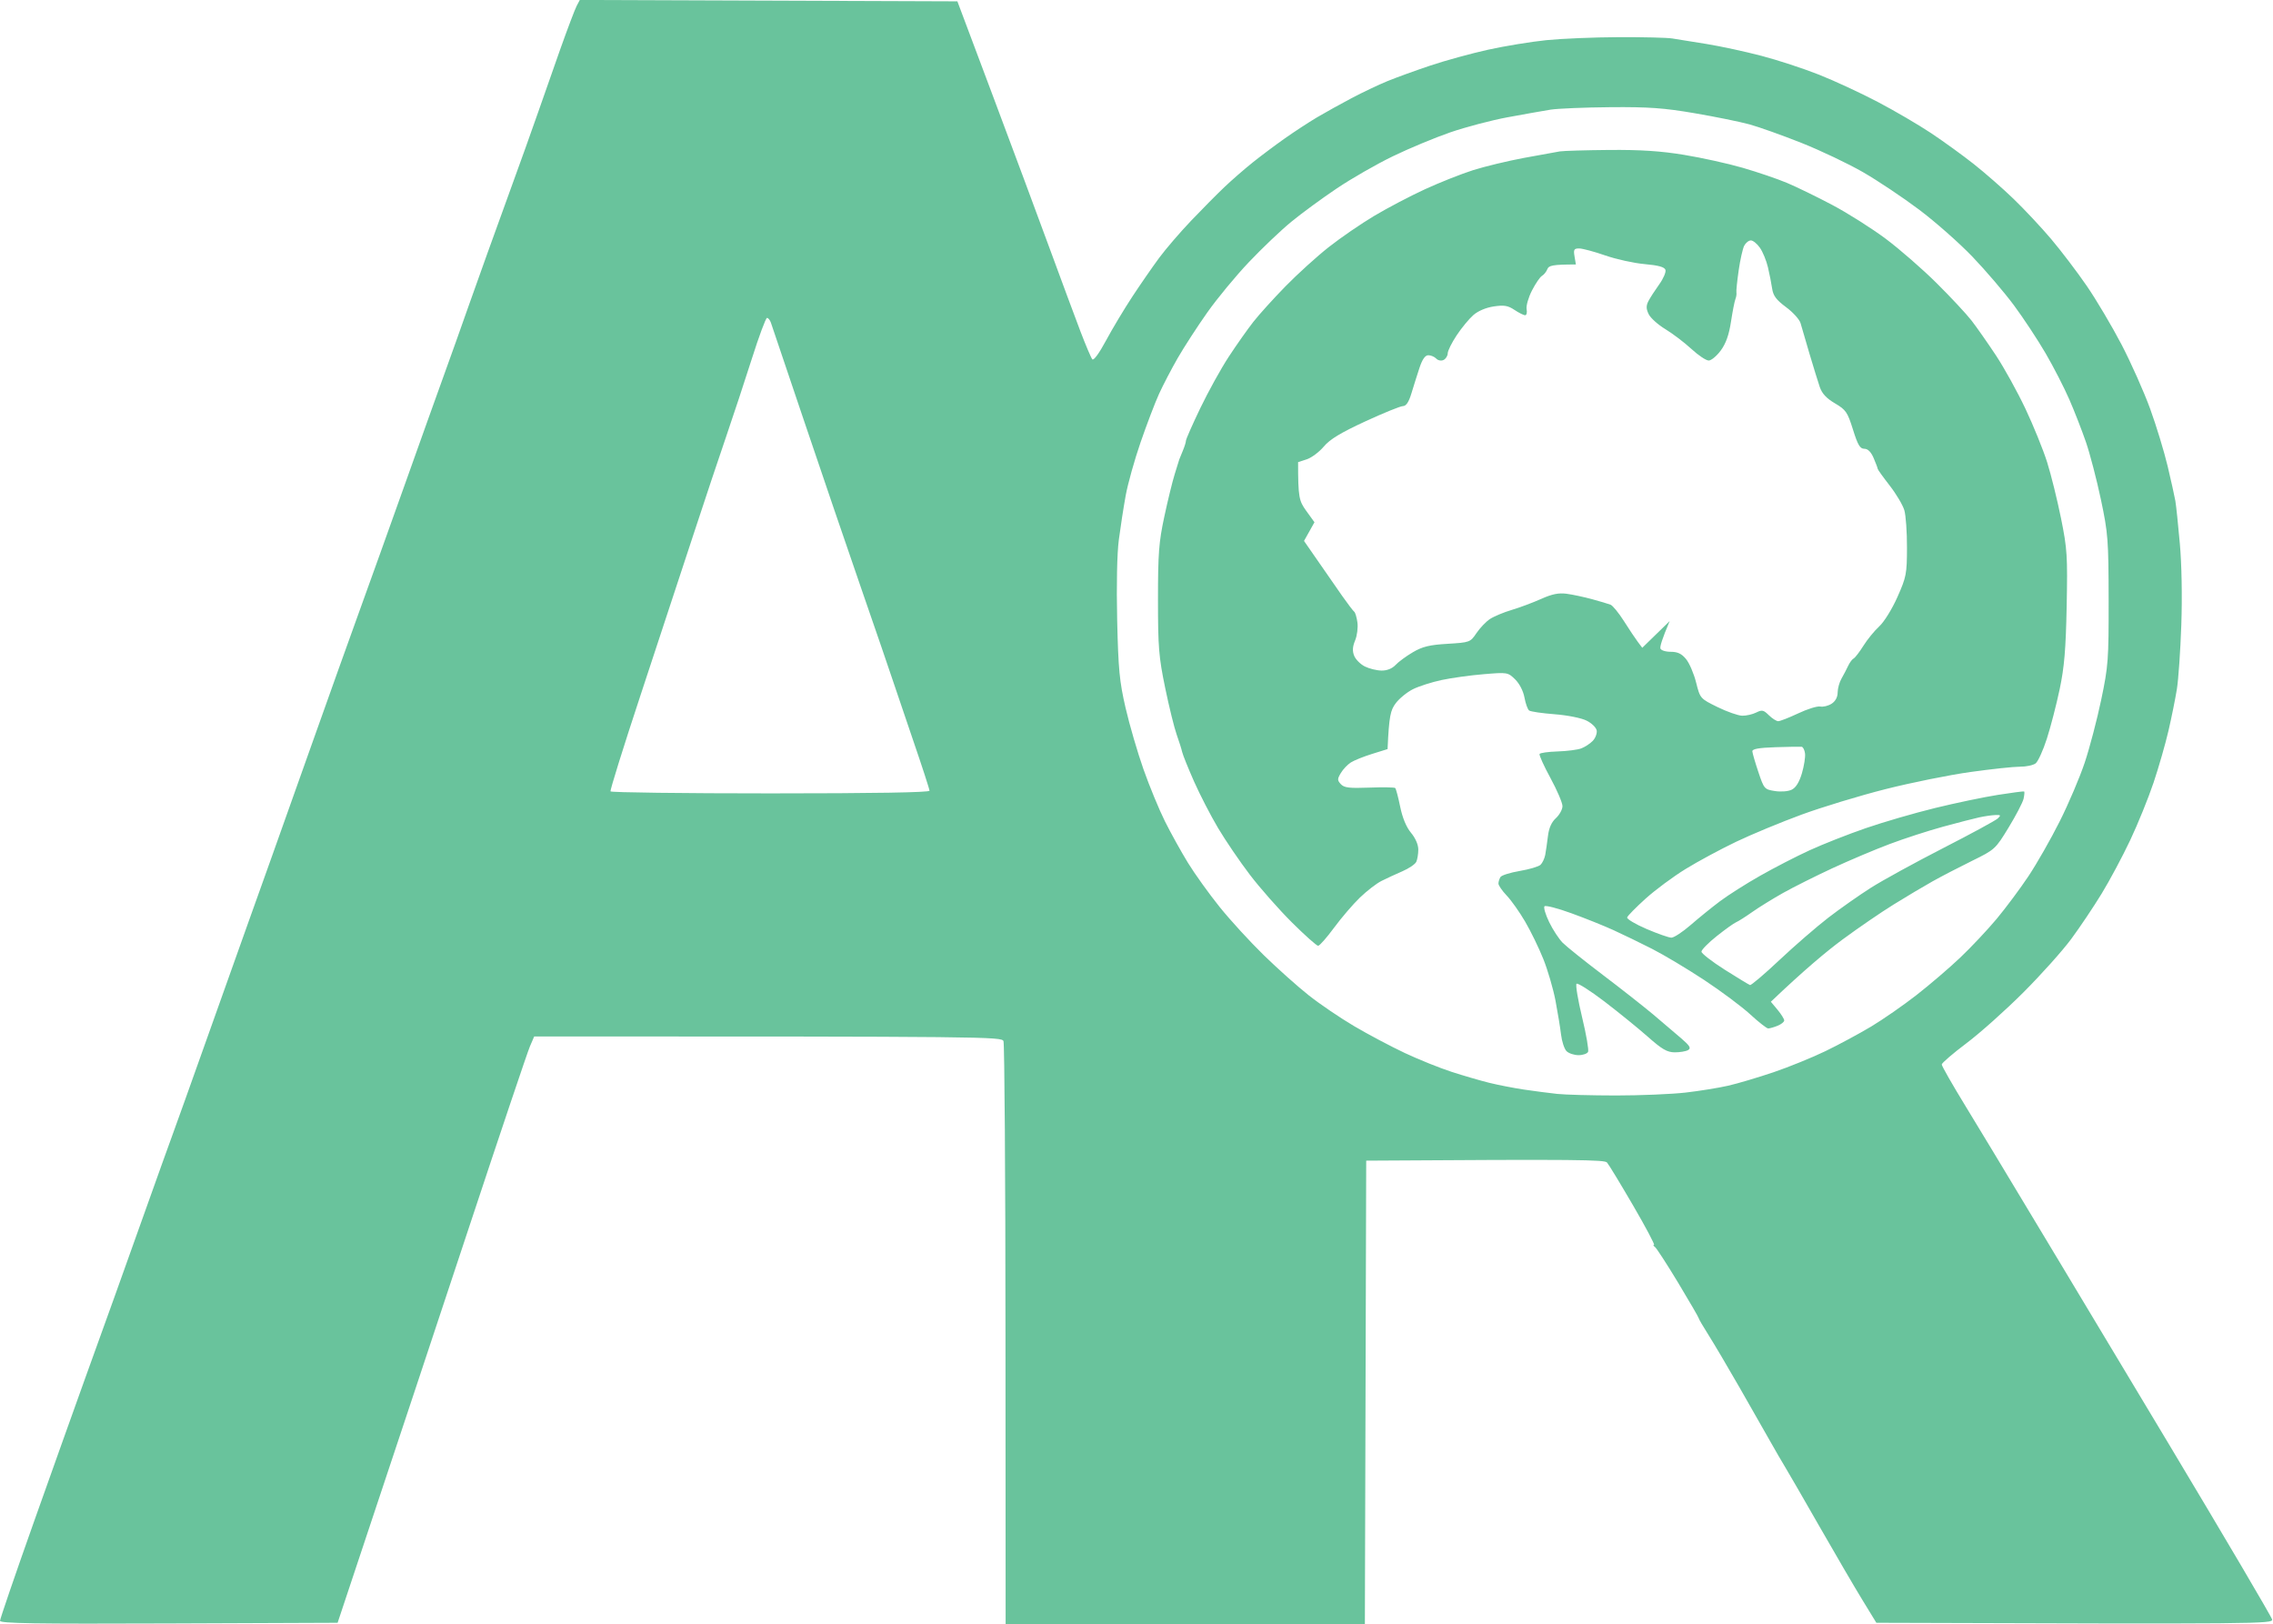
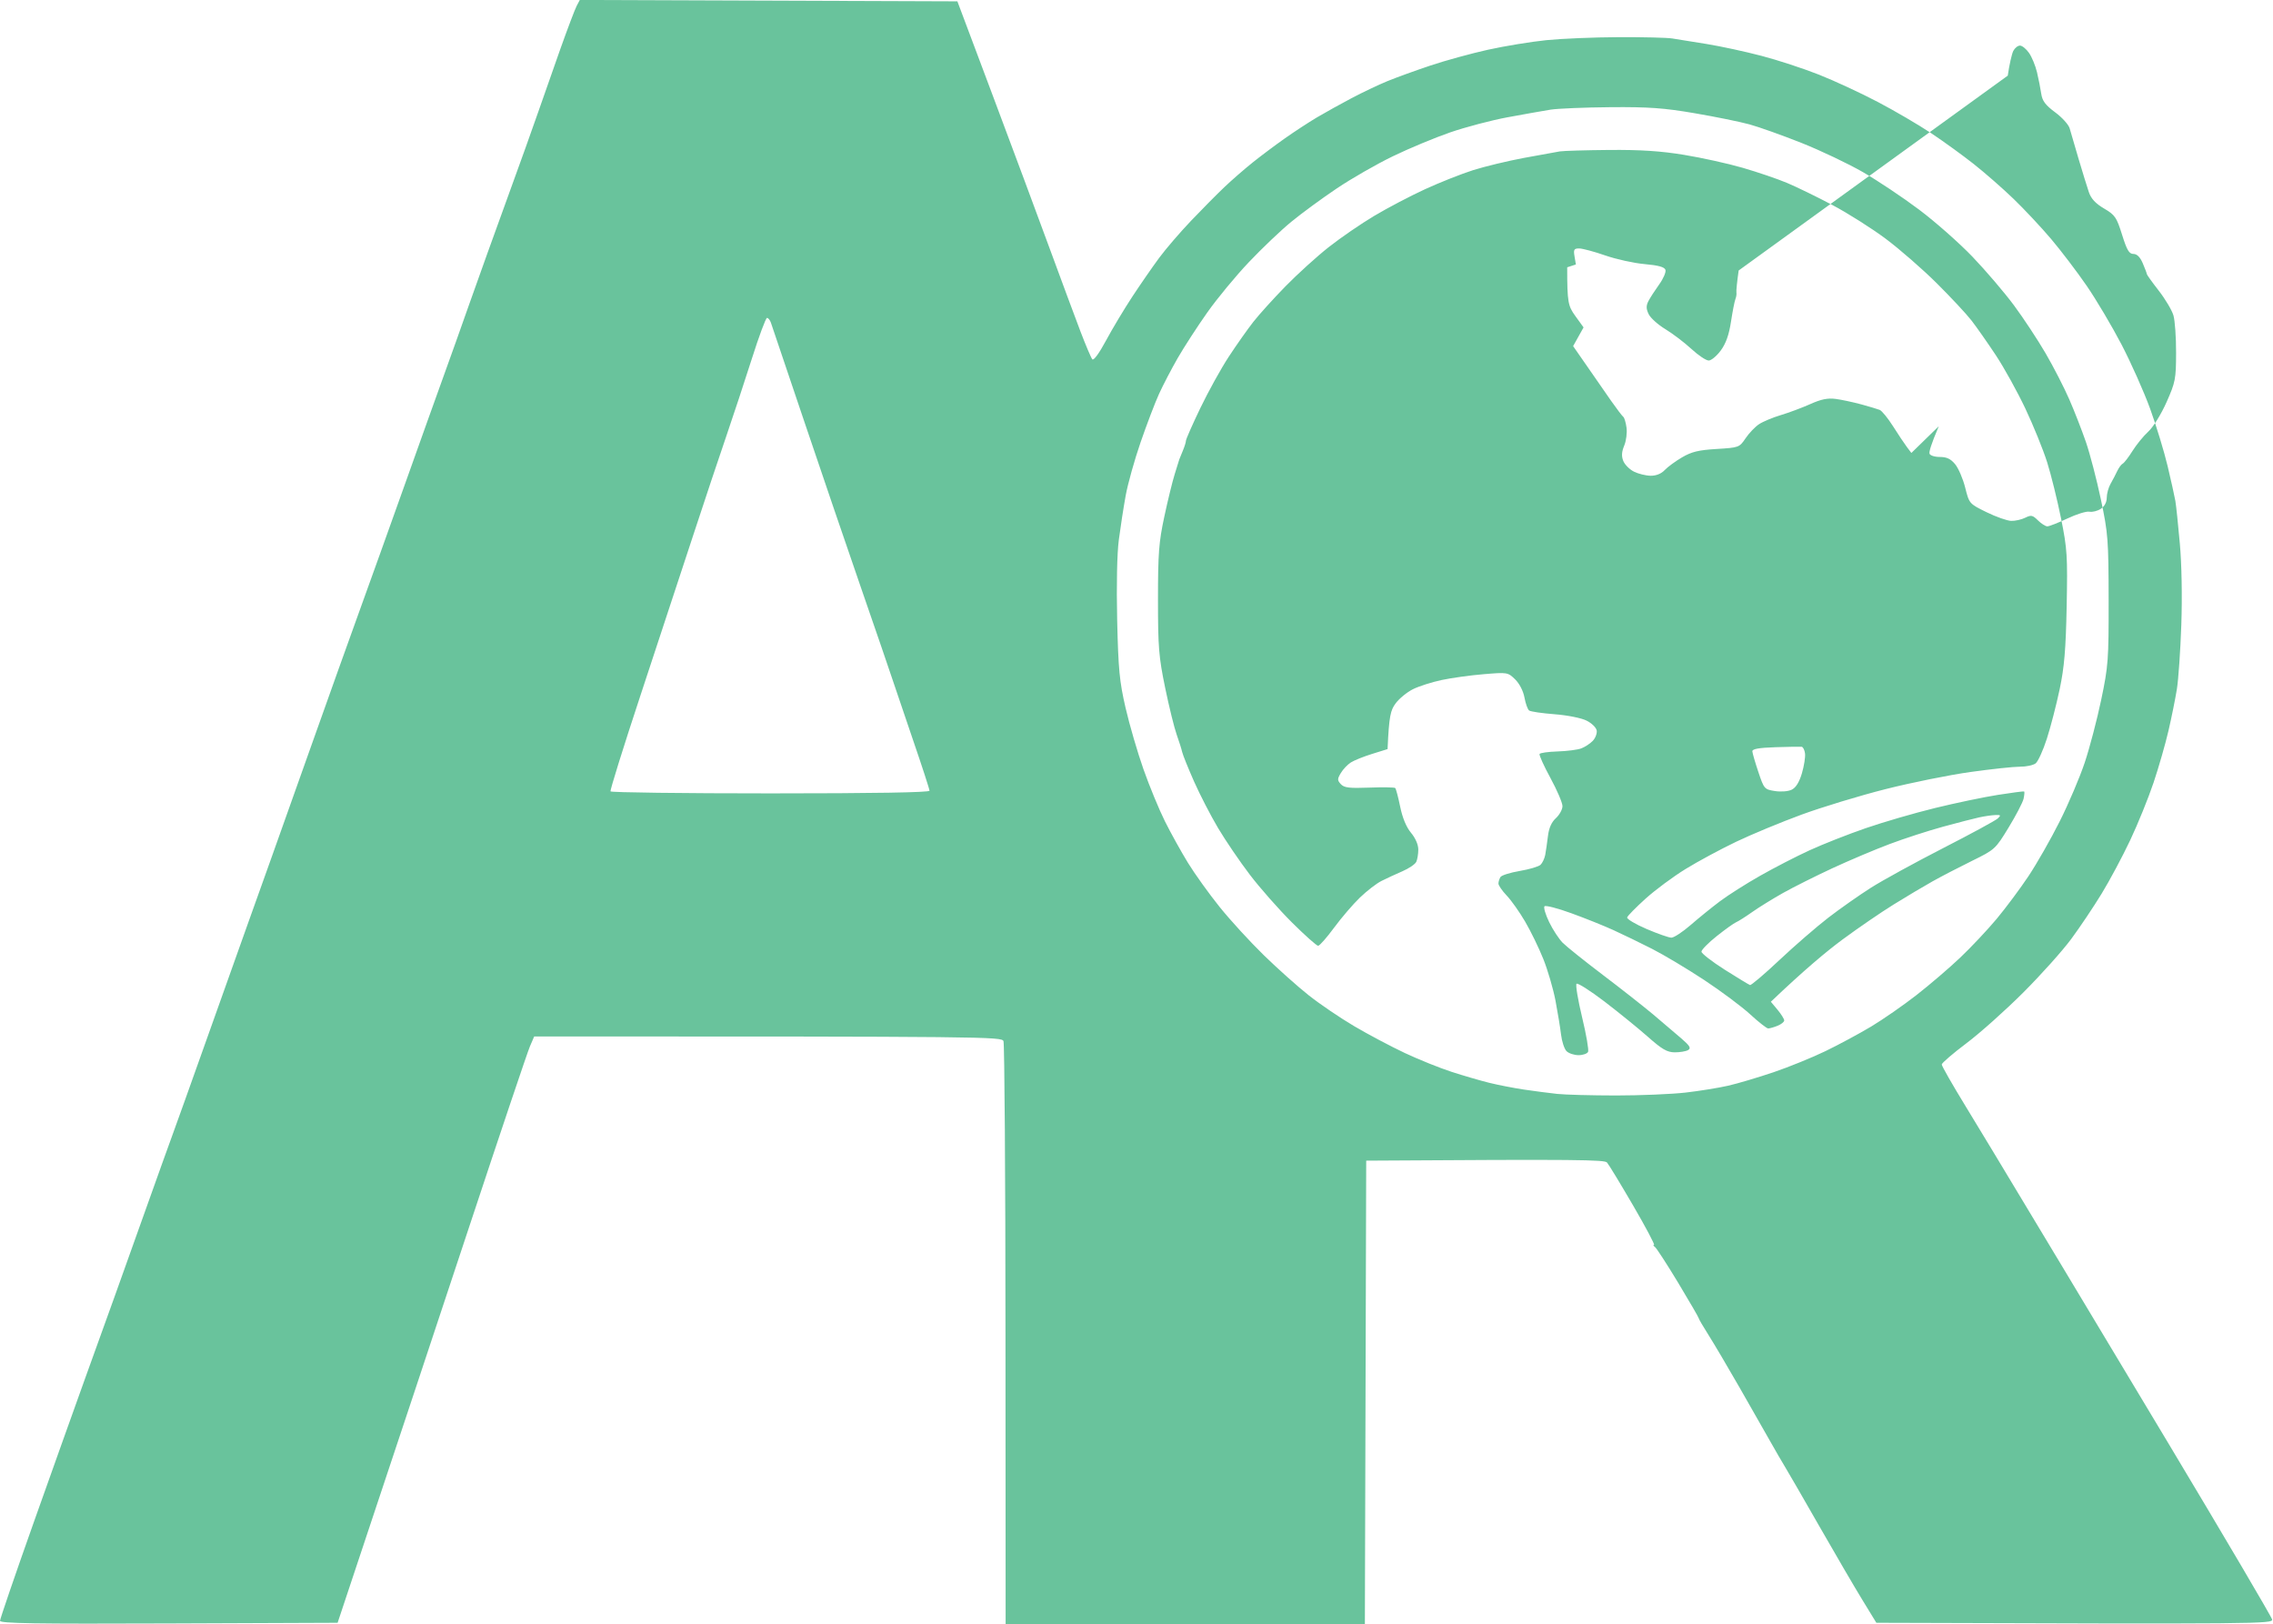
<svg xmlns="http://www.w3.org/2000/svg" viewBox="0 0 851 608" width="851" height="608">
  <style>		.s0 { opacity: .99;fill: #68c39b } 	</style>
-   <path id="Path 0" fill-rule="evenodd" class="s0" d="m217.07-0.01l141.37 0.51 13.33 35.5c7.33 19.53 16.87 45.18 21.21 57 4.34 11.82 9.52 25.78 11.51 31 1.99 5.22 4 9.95 4.46 10.5 0.5 0.6 2.57-2.23 5.13-7 2.36-4.4 6.81-11.82 9.89-16.5 3.08-4.68 7.6-11.2 10.04-14.5 2.44-3.3 7.82-9.56 11.96-13.9 4.14-4.35 9.78-10.04 12.53-12.64 2.75-2.61 7.48-6.72 10.5-9.14 3.02-2.42 8.42-6.46 12-8.99 3.58-2.52 8.98-6.05 12-7.85 3.02-1.79 8.88-5.04 13-7.22 4.13-2.18 10.2-5.06 13.5-6.41 3.3-1.35 10.5-3.96 16-5.8 5.5-1.85 15.17-4.5 21.5-5.91 6.33-1.4 16.22-3.02 22-3.61 5.78-0.58 17.92-1.08 27-1.12 9.08-0.04 18.08 0.18 20 0.48 1.92 0.31 7.78 1.25 13 2.09 5.22 0.85 14.45 2.84 20.5 4.43 6.05 1.58 15.72 4.75 21.5 7.04 5.78 2.29 15.67 6.87 22 10.2 6.33 3.32 15.32 8.58 19.99 11.69 4.68 3.12 11.88 8.33 16 11.59 4.13 3.26 10.82 9.11 14.85 13 4.04 3.89 10.39 10.67 14.11 15.07 3.72 4.4 9.71 12.28 13.3 17.5 3.59 5.22 9.46 15.13 13.05 22 3.58 6.88 8.39 17.68 10.69 24 2.3 6.32 5.25 16 6.56 21.5 1.3 5.5 2.61 11.35 2.89 13 0.29 1.65 1.05 8.85 1.68 16 0.7 7.8 0.92 20 0.55 30.5-0.34 9.63-1.08 20.43-1.66 24-0.58 3.57-1.98 10.55-3.13 15.5-1.14 4.95-3.67 13.73-5.6 19.5-1.94 5.77-5.87 15.45-8.73 21.5-2.85 6.05-7.66 15.05-10.68 20-3.02 4.95-8.15 12.6-11.4 17-3.25 4.4-11.32 13.41-17.94 20.03-6.62 6.62-16.19 15.17-21.28 19-5.09 3.83-9.26 7.42-9.27 7.97-0.01 0.55 3.97 7.52 8.85 15.5 4.87 7.98 14.8 24.4 22.05 36.5 7.25 12.1 13.62 22.67 14.14 23.5 0.52 0.83 18.35 30.52 39.62 66 21.27 35.48 38.83 65.29 39.02 66.25 0.32 1.66-3.66 1.74-148.16 1.25l-5.2-8.5c-2.86-4.67-10.06-17-16-27.38-5.94-10.39-11.79-20.52-13-22.5-1.22-1.99-3.72-6.32-5.58-9.62-1.85-3.3-6.98-12.3-11.4-20-4.41-7.7-9.67-16.59-11.67-19.75-2.01-3.16-3.65-5.98-3.65-6.25 0-0.27-3.46-6.24-7.68-13.25-4.23-7.01-8.17-13.08-8.75-13.48-0.59-0.41-0.73-0.75-0.32-0.75 0.41-0.01-3.12-6.66-7.84-14.77-4.73-8.11-9.11-15.34-9.75-16.05-0.93-1.04-10.08-1.24-90.16-0.7l-0.5 173.5h-134.5l-0.05-108.25c-0.02-59.54-0.36-109.04-0.75-110-0.66-1.65-5.8-1.75-175.7-1.75l-1.61 3.75c-0.89 2.06-11.08 32.33-22.64 67.25-11.57 34.92-27.4 82.63-49.35 148.5l-63.2 0.25c-50.03 0.2-63.2-0.01-63.19-1 0-0.69 5.67-17.23 12.59-36.75 6.93-19.52 15.52-43.6 19.09-53.5 3.58-9.9 8.68-24.08 11.35-31.5 2.66-7.42 8.05-22.5 11.97-33.5 3.91-11 8.2-22.92 9.51-26.5 1.32-3.58 7.2-20 13.06-36.5 5.87-16.5 12.68-35.63 15.14-42.5 2.46-6.87 6.41-17.9 8.76-24.5 2.36-6.6 9.32-26.18 15.47-43.5 6.15-17.32 14.12-39.6 17.71-49.5 3.59-9.9 11.18-31.05 16.86-47 5.67-15.95 12.2-34.18 14.49-40.5 2.3-6.32 6.79-18.93 9.98-28 3.2-9.07 9.51-26.63 14.02-39 4.51-12.38 9.67-26.78 11.47-32 1.81-5.22 5.52-15.8 8.25-23.5 2.74-7.7 5.51-15.02 6.16-16.26zm347.43 43.9c-6.05 1.12-15.73 3.66-21.5 5.65-5.78 1.99-15.45 6.02-21.5 8.95-6.05 2.92-15.5 8.34-21 12.04-5.5 3.69-13.15 9.3-17 12.46-3.85 3.15-11.01 9.96-15.91 15.13-4.9 5.16-11.93 13.66-15.61 18.89-3.69 5.22-8.65 12.87-11.03 17-2.37 4.12-5.54 10.2-7.04 13.5-1.5 3.3-4.58 11.4-6.86 18-2.28 6.6-4.8 15.6-5.6 20-0.8 4.4-1.95 11.82-2.56 16.5-0.68 5.15-0.92 16.95-0.63 30 0.43 18.61 0.85 23.04 3.15 33 1.46 6.32 4.48 16.67 6.71 23 2.23 6.32 5.85 15.1 8.05 19.5 2.2 4.4 6.07 11.37 8.6 15.5 2.53 4.12 7.86 11.55 11.84 16.5 3.98 4.95 11.43 13.08 16.56 18.08 5.13 5 12.7 11.76 16.83 15.02 4.12 3.27 11.77 8.46 17 11.54 5.22 3.08 13.77 7.61 19 10.07 5.22 2.45 13.1 5.62 17.5 7.04 4.4 1.43 10.7 3.26 14 4.08 3.3 0.82 9.15 1.96 13 2.54 3.85 0.57 9.47 1.3 12.5 1.63 3.02 0.32 12.92 0.58 22 0.59 9.07 0 20.77-0.49 26-1.08 5.22-0.6 12.42-1.76 16-2.58 3.57-0.81 11.22-3.09 17-5.04 5.77-1.96 14.55-5.53 19.5-7.93 4.95-2.4 12.6-6.52 17.02-9.16 4.41-2.64 12.06-7.95 17-11.8 4.93-3.85 12.3-10.15 16.35-14 4.06-3.85 10.2-10.38 13.65-14.5 3.44-4.13 8.81-11.33 11.92-16 3.12-4.68 8.38-13.9 11.69-20.5 3.32-6.6 7.53-16.5 9.37-22 1.84-5.5 4.61-16.08 6.17-23.5 2.66-12.7 2.82-14.93 2.79-37.5-0.04-22.47-0.22-24.86-2.89-37.5-1.57-7.43-4.09-17.1-5.6-21.5-1.52-4.4-4.32-11.6-6.24-16-1.92-4.4-5.9-12.16-8.86-17.24-2.96-5.08-8.3-13.17-11.87-17.99-3.58-4.82-10.55-12.98-15.5-18.15-4.95-5.16-13.95-13.11-20-17.65-6.05-4.55-15.5-10.86-21-14.03-5.5-3.17-15.85-8.09-23-10.94-7.15-2.84-15.93-5.97-19.5-6.95-3.58-0.98-12.8-2.86-20.5-4.17-11.48-1.97-17.16-2.38-31.5-2.27-9.63 0.08-19.75 0.5-22.5 0.93-2.75 0.44-9.95 1.72-16 2.84zm-292.49 119.12c-2.55 7.42-8.19 24.3-12.52 37.5-4.33 13.2-13.15 39.97-19.6 59.5-6.45 19.52-11.54 35.83-11.31 36.25 0.23 0.41 27.19 0.75 59.92 0.75 39 0 59.5-0.35 59.5-1 0-0.55-2.74-8.99-6.09-18.75-3.35-9.77-6.9-20.23-7.89-23.25-0.99-3.03-6.17-18.1-11.5-33.5-5.33-15.4-15-43.75-21.5-63-6.49-19.25-12.08-35.79-12.41-36.75-0.34-0.97-0.99-1.75-1.44-1.75-0.46 0-3.01 6.86-5.67 15.25-2.67 8.38-6.94 21.32-9.49 28.75zm330.49-106.87c11.69-0.1 19.22 0.39 28 1.83 6.6 1.08 16.5 3.26 22 4.86 5.5 1.6 12.92 4.12 16.5 5.62 3.57 1.5 11.22 5.22 17 8.28 5.77 3.05 14.77 8.75 20 12.65 5.22 3.91 13.81 11.39 19.07 16.62 5.27 5.23 11.15 11.53 13.07 14.01 1.91 2.47 6.01 8.32 9.11 13 3.09 4.67 8.07 13.67 11.06 20 2.99 6.32 6.64 15.32 8.12 20 1.47 4.67 3.81 14.12 5.2 21 2.33 11.52 2.49 14.1 2.12 33-0.32 16.13-0.88 22.73-2.62 31-1.22 5.77-3.37 14.1-4.79 18.5-1.41 4.4-3.31 8.57-4.21 9.26-0.9 0.7-3.55 1.26-5.88 1.25-2.34-0.01-10.67 0.88-18.5 1.98-7.84 1.09-22.13 3.97-31.75 6.4-9.63 2.43-23.8 6.74-31.5 9.56-7.7 2.83-18.73 7.4-24.5 10.16-5.78 2.76-14.3 7.35-18.93 10.2-4.64 2.85-11.39 7.86-15 11.12-3.62 3.27-6.71 6.42-6.88 7-0.17 0.59 3.09 2.53 7.25 4.32 4.16 1.78 8.34 3.25 9.31 3.26 0.96 0.01 4.22-2.13 7.25-4.76 3.02-2.63 7.97-6.64 11-8.91 3.02-2.26 9.77-6.55 15-9.51 5.22-2.97 13.55-7.26 18.5-9.53 4.95-2.27 14.4-6 21-8.27 6.6-2.28 18.3-5.68 26-7.56 7.7-1.88 18.27-4.09 23.5-4.91 5.22-0.82 9.65-1.4 9.83-1.28 0.18 0.12 0.09 1.34-0.21 2.72-0.31 1.37-2.82 6.21-5.59 10.75-4.96 8.13-5.16 8.31-13.78 12.54-4.82 2.37-11.45 5.81-14.75 7.66-3.3 1.85-9.83 5.73-14.5 8.63-4.68 2.89-13.28 8.78-19.12 13.09-5.83 4.3-14.27 11.31-26.88 23.33l2.5 3c1.37 1.65 2.5 3.45 2.5 4 0 0.55-1.13 1.45-2.5 2-1.38 0.55-2.95 1-3.5 1-0.55 0-3.59-2.38-6.75-5.29-3.17-2.91-10.93-8.7-17.25-12.87-6.33-4.17-15.1-9.41-19.5-11.65-4.4-2.24-10.93-5.4-14.5-7.03-3.58-1.63-10.66-4.47-15.75-6.31-5.08-1.85-9.58-3.01-10-2.59-0.41 0.42 0.37 3.09 1.75 5.93 1.37 2.83 3.65 6.31 5.06 7.73 1.41 1.42 8.16 6.82 15 12.01 6.84 5.18 15.36 11.88 18.94 14.88 3.57 3 8.3 7.03 10.5 8.94 3.23 2.81 3.71 3.65 2.5 4.35-0.83 0.48-3.08 0.85-5 0.84-2.83-0.02-4.76-1.14-10-5.78-3.58-3.16-10.9-9.11-16.26-13.21-5.37-4.1-10.1-7.1-10.5-6.67-0.41 0.43 0.53 6.05 2.08 12.5 1.56 6.44 2.57 12.28 2.25 12.97-0.31 0.68-1.92 1.25-3.57 1.25-1.65 0-3.68-0.68-4.5-1.5-0.83-0.83-1.75-3.64-2.06-6.25-0.31-2.62-1.25-8.35-2.09-12.75-0.85-4.4-2.89-11.38-4.54-15.5-1.65-4.13-4.72-10.43-6.81-14-2.09-3.58-5.2-7.97-6.9-9.75-1.71-1.79-3.1-3.82-3.09-4.5 0.01-0.69 0.35-1.78 0.75-2.43 0.41-0.65 3.66-1.68 7.24-2.28 3.57-0.6 7.07-1.64 7.78-2.32 0.7-0.67 1.49-2.35 1.75-3.72 0.26-1.38 0.71-4.53 1.01-7 0.36-3.04 1.34-5.24 3-6.75 1.35-1.24 2.45-3.27 2.44-4.5-0.01-1.24-2.03-5.97-4.5-10.5-2.47-4.54-4.3-8.59-4.08-9 0.22-0.42 3.26-0.84 6.75-0.95 3.49-0.11 7.47-0.62 8.85-1.13 1.37-0.52 3.31-1.78 4.3-2.81 0.99-1.02 1.66-2.76 1.5-3.86-0.17-1.12-1.85-2.77-3.8-3.74-1.99-0.99-7.18-2.02-12-2.39-4.68-0.36-8.95-0.98-9.5-1.4-0.55-0.41-1.34-2.6-1.75-4.86-0.45-2.45-1.87-5.2-3.5-6.8-2.71-2.64-2.89-2.67-11.75-1.93-4.95 0.4-12.04 1.39-15.75 2.18-3.72 0.79-8.55 2.34-10.75 3.44-2.2 1.1-5.1 3.46-6.44 5.25-1.94 2.57-2.51 4.69-3.06 17.17l-5.75 1.79c-3.17 0.98-6.77 2.43-8 3.21-1.24 0.79-2.93 2.57-3.75 3.96-1.34 2.24-1.34 2.71 0 4.17 1.23 1.34 3.14 1.58 10.66 1.29 5.05-0.19 9.41-0.12 9.7 0.16 0.29 0.27 1.13 3.42 1.86 7 0.86 4.19 2.3 7.65 4.05 9.75 1.64 1.95 2.73 4.44 2.73 6.25 0 1.65-0.34 3.73-0.75 4.62-0.42 0.9-2.78 2.5-5.25 3.56-2.48 1.07-6 2.7-7.84 3.63-1.83 0.93-5.44 3.71-8.01 6.19-2.57 2.47-6.92 7.54-9.67 11.27-2.74 3.72-5.43 6.78-5.98 6.79-0.55 0.01-4.98-3.94-9.84-8.77-4.85-4.84-11.92-12.84-15.69-17.79-3.78-4.95-9.14-12.83-11.92-17.5-2.78-4.68-6.84-12.55-9.03-17.5-2.19-4.95-4.18-9.9-4.43-11-0.24-1.1-1.17-4.03-2.05-6.5-0.89-2.48-2.83-10.35-4.31-17.5-2.39-11.58-2.69-15.19-2.69-33 0-17.22 0.32-21.54 2.35-31 1.29-6.05 3.05-13.25 3.91-16 0.86-2.75 1.63-5.23 1.71-5.5 0.09-0.28 0.68-1.74 1.32-3.25 0.64-1.52 1.17-3.2 1.17-3.75 0-0.55 2.43-6.07 5.4-12.25 2.98-6.19 7.77-14.85 10.66-19.25 2.89-4.4 7.01-10.25 9.17-13 2.15-2.75 7.59-8.77 12.09-13.36 4.5-4.6 11.78-11.2 16.18-14.66 4.4-3.47 12.05-8.72 17-11.67 4.95-2.96 13.5-7.44 19-9.97 5.5-2.53 13.6-5.74 18-7.14 4.4-1.39 12.95-3.45 19-4.58 6.05-1.12 12.12-2.23 13.5-2.45 1.37-0.22 9.7-0.46 18.5-0.54zm48.45 45.12c-0.58 3.98-0.96 7.7-0.84 8.25 0.11 0.55-0.06 1.67-0.39 2.5-0.33 0.82-1.07 4.65-1.66 8.5-0.75 4.89-1.9 8.11-3.82 10.71-1.51 2.04-3.53 3.73-4.49 3.75-0.97 0.02-3.89-1.93-6.5-4.34-2.62-2.41-7-5.74-9.75-7.41-2.75-1.66-5.57-4.19-6.25-5.62-0.96-1.98-0.98-3.13-0.11-4.84 0.63-1.24 2.45-4.05 4.03-6.25 1.59-2.2 2.65-4.68 2.36-5.5-0.38-1.06-2.67-1.69-7.79-2.14-3.98-0.35-10.62-1.81-14.74-3.24-4.13-1.44-8.52-2.61-9.75-2.62-1.95 0-2.19 0.4-1.75 3l0.5 3c-8.84 0-10.16 0.4-10.68 1.75-0.37 0.96-1.27 2.08-2 2.5-0.73 0.41-2.42 2.88-3.76 5.5-1.34 2.61-2.24 5.76-2 7 0.24 1.23-0.01 2.25-0.56 2.25-0.55 0-2.35-0.9-4-2-2.45-1.63-3.88-1.87-7.75-1.29-2.89 0.43-5.89 1.7-7.65 3.25-1.59 1.39-4.39 4.79-6.22 7.54-1.83 2.75-3.34 5.78-3.36 6.75-0.01 0.96-0.71 2.08-1.56 2.5-0.88 0.42-2.06 0.2-2.75-0.52-0.67-0.7-2-1.26-2.96-1.25-1.2 0.01-2.25 1.52-3.32 4.77-0.86 2.61-2.21 6.88-3 9.5-0.99 3.29-1.97 4.75-3.18 4.77-0.97 0.01-7.33 2.6-14.15 5.75-9.17 4.23-13.21 6.69-15.5 9.42-1.71 2.03-4.57 4.16-6.35 4.75l-3.25 1.06c0 13.22 0.34 14.47 3.06 18.25l3.07 4.25-3.91 7c8.04 11.62 12.11 17.47 14.23 20.5 2.12 3.02 4.18 5.72 4.57 6 0.38 0.27 0.92 2.07 1.19 4 0.27 1.92-0.11 4.96-0.86 6.75-0.97 2.34-1.07 3.95-0.35 5.75 0.55 1.37 2.35 3.17 4 4 1.65 0.82 4.46 1.51 6.25 1.53 2.06 0.02 3.98-0.75 5.25-2.11 1.1-1.17 4.02-3.32 6.5-4.77 3.58-2.1 6.22-2.74 12.96-3.14 8.34-0.51 8.5-0.57 10.83-4.01 1.3-1.93 3.57-4.3 5.04-5.27 1.47-0.97 5.14-2.51 8.17-3.41 3.02-0.9 7.97-2.75 11-4.11 4.06-1.82 6.54-2.33 9.5-1.94 2.2 0.29 6.47 1.2 9.5 2.02 3.02 0.82 6.17 1.76 7 2.09 0.82 0.33 3.07 3.09 5 6.13 1.92 3.04 4.25 6.53 5.18 7.76l1.68 2.23 10.26-10c-2.96 6.97-3.66 9.56-3.47 10.25 0.19 0.69 1.9 1.25 3.85 1.25 2.59 0 4.08 0.7 5.75 2.72 1.23 1.49 2.93 5.43 3.76 8.75 1.52 6.02 1.53 6.03 8 9.21 3.57 1.75 7.72 3.21 9.24 3.25 1.51 0.04 3.87-0.5 5.24-1.18 2.19-1.1 2.77-0.98 4.75 0.98 1.24 1.22 2.82 2.23 3.51 2.25 0.68 0.01 4.06-1.31 7.5-2.93 3.43-1.63 7.15-2.78 8.25-2.56 1.1 0.22 3.01-0.25 4.25-1.05 1.42-0.92 2.25-2.45 2.26-4.19 0.01-1.52 0.66-3.88 1.46-5.25 0.79-1.38 1.91-3.52 2.48-4.75 0.58-1.24 1.5-2.48 2.05-2.75 0.55-0.28 2.19-2.42 3.65-4.75 1.46-2.34 4.12-5.6 5.92-7.25 1.85-1.7 4.81-6.48 6.82-11 3.33-7.5 3.56-8.67 3.58-18.5 0.02-5.78-0.43-12.08-0.99-14-0.57-1.93-3.04-6.09-5.5-9.25-2.47-3.17-4.48-5.98-4.48-6.25 0-0.28-0.68-2.08-1.5-4q-1.5-3.5-3.5-3.5c-1.61 0-2.45-1.42-4.25-7.18-2.06-6.57-2.64-7.41-6.75-9.83-3.15-1.84-4.85-3.67-5.67-6.07-0.64-1.88-2.37-7.47-3.84-12.42-1.48-4.95-2.99-10.13-3.36-11.5-0.38-1.38-2.81-4.08-5.41-6-3.69-2.74-4.84-4.27-5.24-7-0.28-1.93-0.99-5.53-1.58-8-0.59-2.48-1.93-5.74-2.99-7.25-1.05-1.52-2.58-2.75-3.39-2.75-0.8 0-1.93 0.9-2.5 2-0.56 1.1-1.5 5.26-2.07 9.25zm5.12 180c0.04 0.68 1.05 4.17 2.25 7.74 2.12 6.33 2.28 6.52 6.18 7.13 2.28 0.36 4.99 0.14 6.31-0.5q2.32-1.12 3.81-6.12c0.81-2.75 1.34-6.09 1.18-7.42-0.17-1.34-0.75-2.48-1.3-2.54-0.55-0.06-4.94 0.02-9.75 0.17-6.24 0.21-8.73 0.65-8.68 1.54zm71.43 28.21c-5.5 1.5-14.5 4.42-20 6.49-5.5 2.06-15.18 6.16-21.5 9.09-6.33 2.94-14.65 7.11-18.5 9.27-3.85 2.17-9.03 5.37-11.5 7.12-2.48 1.75-5.18 3.46-6 3.8-0.83 0.34-4.09 2.68-7.25 5.19-3.17 2.52-5.74 5.14-5.73 5.83 0.01 0.68 3.93 3.72 8.7 6.75 4.78 3.02 9.05 5.61 9.48 5.75 0.44 0.13 5.41-4.09 11.05-9.4 5.63-5.3 13.85-12.41 18.25-15.81 4.4-3.39 11.6-8.45 16-11.24 4.4-2.79 16.55-9.45 27-14.81 10.45-5.35 19.66-10.35 20.46-11.11 1.27-1.2 1.14-1.37-1-1.27-1.35 0.06-4.04 0.45-5.96 0.87-1.93 0.41-8 1.98-13.5 3.48z" />
+   <path id="Path 0" fill-rule="evenodd" class="s0" d="m217.07-0.01l141.37 0.51 13.33 35.5c7.33 19.53 16.87 45.18 21.21 57 4.34 11.82 9.52 25.78 11.51 31 1.99 5.22 4 9.95 4.46 10.5 0.5 0.6 2.57-2.23 5.13-7 2.36-4.4 6.81-11.82 9.89-16.5 3.08-4.68 7.6-11.2 10.04-14.5 2.44-3.3 7.82-9.56 11.96-13.9 4.14-4.35 9.78-10.04 12.53-12.64 2.75-2.61 7.48-6.72 10.5-9.14 3.02-2.42 8.42-6.46 12-8.99 3.58-2.52 8.98-6.05 12-7.85 3.02-1.79 8.88-5.04 13-7.22 4.13-2.18 10.2-5.06 13.5-6.41 3.3-1.35 10.5-3.96 16-5.8 5.5-1.85 15.17-4.5 21.5-5.91 6.33-1.4 16.22-3.02 22-3.61 5.78-0.58 17.92-1.08 27-1.12 9.08-0.04 18.08 0.18 20 0.48 1.92 0.31 7.78 1.25 13 2.09 5.22 0.85 14.45 2.84 20.5 4.43 6.05 1.58 15.72 4.75 21.5 7.04 5.78 2.29 15.67 6.87 22 10.2 6.33 3.32 15.32 8.58 19.99 11.69 4.68 3.12 11.88 8.33 16 11.59 4.13 3.26 10.82 9.11 14.85 13 4.04 3.89 10.39 10.67 14.11 15.07 3.72 4.4 9.71 12.28 13.3 17.5 3.59 5.22 9.46 15.13 13.05 22 3.58 6.88 8.39 17.68 10.69 24 2.3 6.32 5.25 16 6.56 21.5 1.3 5.5 2.61 11.35 2.89 13 0.29 1.65 1.05 8.85 1.68 16 0.7 7.8 0.92 20 0.55 30.5-0.34 9.63-1.08 20.43-1.66 24-0.58 3.57-1.98 10.55-3.13 15.5-1.14 4.95-3.67 13.73-5.6 19.5-1.94 5.77-5.87 15.45-8.73 21.5-2.85 6.05-7.66 15.05-10.68 20-3.02 4.95-8.15 12.6-11.4 17-3.25 4.4-11.32 13.41-17.94 20.03-6.62 6.62-16.19 15.17-21.28 19-5.09 3.83-9.26 7.42-9.27 7.97-0.01 0.55 3.97 7.52 8.85 15.5 4.87 7.98 14.8 24.4 22.05 36.5 7.25 12.1 13.62 22.67 14.14 23.5 0.52 0.83 18.35 30.52 39.62 66 21.27 35.48 38.83 65.29 39.02 66.25 0.32 1.66-3.66 1.74-148.16 1.25l-5.2-8.5c-2.86-4.67-10.06-17-16-27.38-5.94-10.39-11.79-20.52-13-22.5-1.22-1.99-3.72-6.32-5.58-9.62-1.85-3.3-6.98-12.3-11.4-20-4.41-7.7-9.67-16.59-11.67-19.75-2.01-3.16-3.65-5.98-3.65-6.25 0-0.27-3.46-6.24-7.68-13.25-4.23-7.01-8.17-13.08-8.75-13.48-0.59-0.41-0.73-0.75-0.32-0.75 0.41-0.01-3.12-6.66-7.84-14.77-4.73-8.11-9.11-15.34-9.75-16.05-0.93-1.04-10.08-1.24-90.16-0.7l-0.5 173.5h-134.5l-0.05-108.25c-0.02-59.54-0.36-109.04-0.75-110-0.66-1.65-5.8-1.75-175.7-1.75l-1.61 3.75c-0.89 2.06-11.08 32.33-22.64 67.25-11.57 34.92-27.4 82.63-49.35 148.5l-63.2 0.25c-50.03 0.2-63.2-0.01-63.19-1 0-0.69 5.67-17.23 12.59-36.75 6.93-19.52 15.52-43.6 19.09-53.5 3.58-9.9 8.68-24.08 11.35-31.5 2.66-7.42 8.05-22.5 11.97-33.5 3.91-11 8.2-22.92 9.51-26.5 1.32-3.58 7.2-20 13.06-36.5 5.87-16.5 12.68-35.63 15.14-42.5 2.46-6.87 6.41-17.9 8.76-24.5 2.36-6.6 9.32-26.18 15.47-43.5 6.15-17.32 14.12-39.6 17.71-49.5 3.59-9.9 11.18-31.05 16.86-47 5.67-15.95 12.2-34.18 14.49-40.5 2.3-6.32 6.79-18.93 9.98-28 3.2-9.07 9.51-26.63 14.02-39 4.51-12.38 9.67-26.78 11.47-32 1.81-5.22 5.52-15.8 8.25-23.5 2.74-7.7 5.51-15.02 6.16-16.26zm347.43 43.9c-6.05 1.12-15.73 3.66-21.5 5.65-5.78 1.99-15.45 6.02-21.5 8.95-6.05 2.92-15.5 8.34-21 12.04-5.5 3.69-13.15 9.3-17 12.46-3.85 3.15-11.01 9.96-15.91 15.13-4.9 5.16-11.93 13.66-15.61 18.89-3.69 5.22-8.65 12.87-11.03 17-2.37 4.12-5.54 10.2-7.04 13.5-1.5 3.3-4.58 11.4-6.86 18-2.28 6.6-4.8 15.6-5.6 20-0.8 4.4-1.95 11.82-2.56 16.5-0.68 5.15-0.92 16.95-0.63 30 0.43 18.61 0.85 23.04 3.15 33 1.46 6.32 4.48 16.67 6.71 23 2.23 6.32 5.85 15.1 8.05 19.5 2.2 4.4 6.07 11.37 8.6 15.5 2.53 4.12 7.86 11.55 11.84 16.5 3.98 4.95 11.43 13.08 16.56 18.08 5.13 5 12.7 11.76 16.83 15.02 4.12 3.27 11.77 8.46 17 11.54 5.22 3.08 13.77 7.61 19 10.07 5.22 2.45 13.1 5.62 17.5 7.04 4.4 1.43 10.7 3.26 14 4.08 3.3 0.82 9.15 1.96 13 2.54 3.85 0.57 9.47 1.3 12.5 1.63 3.02 0.32 12.92 0.58 22 0.59 9.07 0 20.77-0.49 26-1.08 5.22-0.6 12.42-1.76 16-2.58 3.57-0.81 11.22-3.09 17-5.04 5.77-1.96 14.55-5.53 19.5-7.93 4.95-2.4 12.6-6.52 17.02-9.16 4.41-2.64 12.06-7.95 17-11.8 4.93-3.85 12.3-10.15 16.35-14 4.06-3.85 10.2-10.38 13.65-14.5 3.44-4.13 8.81-11.33 11.92-16 3.12-4.68 8.38-13.9 11.69-20.5 3.32-6.6 7.53-16.5 9.37-22 1.84-5.5 4.61-16.08 6.17-23.5 2.66-12.7 2.82-14.93 2.79-37.5-0.04-22.47-0.22-24.86-2.89-37.5-1.57-7.43-4.09-17.1-5.6-21.5-1.52-4.4-4.32-11.6-6.24-16-1.92-4.4-5.9-12.16-8.86-17.24-2.96-5.08-8.3-13.17-11.87-17.99-3.58-4.82-10.55-12.98-15.5-18.15-4.95-5.16-13.95-13.11-20-17.65-6.05-4.55-15.5-10.86-21-14.03-5.5-3.17-15.85-8.09-23-10.94-7.15-2.84-15.93-5.97-19.5-6.95-3.58-0.98-12.8-2.86-20.5-4.17-11.48-1.97-17.16-2.38-31.5-2.27-9.63 0.08-19.75 0.5-22.5 0.93-2.75 0.44-9.95 1.72-16 2.84zm-292.49 119.12c-2.55 7.42-8.19 24.3-12.52 37.5-4.33 13.2-13.15 39.97-19.6 59.5-6.45 19.52-11.54 35.83-11.31 36.25 0.23 0.41 27.19 0.75 59.92 0.75 39 0 59.5-0.35 59.5-1 0-0.55-2.74-8.99-6.09-18.75-3.35-9.77-6.9-20.23-7.89-23.25-0.99-3.03-6.17-18.1-11.5-33.5-5.33-15.4-15-43.75-21.5-63-6.49-19.25-12.08-35.79-12.41-36.75-0.34-0.97-0.99-1.75-1.44-1.75-0.46 0-3.01 6.86-5.67 15.25-2.67 8.38-6.94 21.32-9.49 28.75zm330.49-106.87c11.69-0.1 19.22 0.39 28 1.83 6.6 1.08 16.5 3.26 22 4.86 5.5 1.6 12.92 4.12 16.5 5.62 3.57 1.5 11.22 5.22 17 8.28 5.77 3.05 14.77 8.75 20 12.65 5.22 3.91 13.81 11.39 19.07 16.62 5.27 5.23 11.15 11.53 13.07 14.01 1.91 2.47 6.01 8.32 9.11 13 3.09 4.67 8.07 13.67 11.06 20 2.99 6.32 6.64 15.32 8.12 20 1.47 4.67 3.81 14.12 5.2 21 2.33 11.52 2.49 14.1 2.12 33-0.32 16.13-0.88 22.73-2.62 31-1.22 5.77-3.37 14.1-4.79 18.5-1.41 4.4-3.31 8.57-4.21 9.26-0.9 0.7-3.55 1.26-5.88 1.25-2.34-0.01-10.67 0.88-18.5 1.98-7.84 1.09-22.13 3.97-31.75 6.4-9.63 2.43-23.8 6.74-31.5 9.56-7.7 2.83-18.73 7.4-24.5 10.16-5.78 2.76-14.3 7.35-18.93 10.2-4.64 2.85-11.39 7.86-15 11.12-3.62 3.27-6.71 6.42-6.88 7-0.17 0.59 3.09 2.53 7.25 4.32 4.16 1.78 8.34 3.25 9.31 3.26 0.96 0.01 4.22-2.13 7.25-4.76 3.02-2.63 7.97-6.64 11-8.91 3.02-2.26 9.77-6.55 15-9.51 5.22-2.97 13.55-7.26 18.5-9.53 4.95-2.27 14.4-6 21-8.27 6.6-2.28 18.3-5.68 26-7.56 7.7-1.88 18.27-4.09 23.5-4.91 5.22-0.82 9.65-1.4 9.83-1.28 0.18 0.12 0.09 1.34-0.21 2.72-0.31 1.37-2.82 6.21-5.59 10.75-4.96 8.13-5.16 8.31-13.78 12.54-4.82 2.37-11.45 5.81-14.75 7.66-3.3 1.85-9.83 5.73-14.5 8.63-4.68 2.89-13.28 8.78-19.12 13.09-5.83 4.3-14.27 11.31-26.88 23.33l2.5 3c1.37 1.65 2.5 3.45 2.5 4 0 0.55-1.13 1.45-2.5 2-1.38 0.55-2.95 1-3.5 1-0.55 0-3.59-2.38-6.75-5.29-3.17-2.91-10.93-8.7-17.25-12.87-6.33-4.17-15.1-9.41-19.5-11.65-4.4-2.24-10.93-5.4-14.5-7.03-3.58-1.63-10.66-4.47-15.75-6.31-5.08-1.85-9.58-3.01-10-2.59-0.41 0.42 0.37 3.09 1.75 5.93 1.37 2.83 3.65 6.31 5.06 7.73 1.41 1.42 8.16 6.82 15 12.01 6.84 5.18 15.36 11.88 18.94 14.88 3.57 3 8.3 7.03 10.5 8.94 3.23 2.81 3.71 3.65 2.5 4.35-0.83 0.48-3.08 0.85-5 0.84-2.83-0.02-4.76-1.14-10-5.78-3.58-3.16-10.9-9.11-16.26-13.21-5.37-4.1-10.1-7.1-10.5-6.67-0.41 0.43 0.53 6.05 2.08 12.5 1.56 6.44 2.57 12.28 2.25 12.97-0.31 0.68-1.92 1.25-3.57 1.25-1.65 0-3.68-0.68-4.5-1.5-0.83-0.83-1.75-3.64-2.06-6.25-0.31-2.62-1.25-8.35-2.09-12.75-0.85-4.4-2.89-11.38-4.54-15.5-1.65-4.13-4.72-10.43-6.81-14-2.09-3.58-5.2-7.97-6.9-9.75-1.71-1.79-3.1-3.82-3.09-4.5 0.01-0.69 0.35-1.78 0.75-2.43 0.41-0.65 3.66-1.68 7.24-2.28 3.57-0.6 7.07-1.64 7.78-2.32 0.7-0.67 1.49-2.35 1.75-3.72 0.26-1.38 0.71-4.53 1.01-7 0.36-3.04 1.34-5.24 3-6.75 1.35-1.24 2.45-3.27 2.44-4.5-0.01-1.24-2.03-5.97-4.5-10.5-2.47-4.54-4.3-8.59-4.08-9 0.22-0.42 3.26-0.84 6.75-0.95 3.49-0.11 7.47-0.62 8.85-1.13 1.37-0.52 3.31-1.78 4.3-2.81 0.99-1.02 1.66-2.76 1.5-3.86-0.17-1.12-1.85-2.77-3.8-3.74-1.99-0.99-7.18-2.02-12-2.39-4.68-0.36-8.95-0.98-9.5-1.4-0.55-0.41-1.34-2.6-1.75-4.86-0.45-2.45-1.87-5.2-3.5-6.8-2.71-2.64-2.89-2.67-11.75-1.93-4.95 0.4-12.04 1.39-15.75 2.18-3.72 0.79-8.55 2.34-10.75 3.44-2.2 1.1-5.1 3.46-6.44 5.25-1.94 2.57-2.51 4.69-3.06 17.17l-5.75 1.79c-3.17 0.98-6.77 2.43-8 3.21-1.24 0.79-2.93 2.57-3.75 3.96-1.34 2.24-1.34 2.71 0 4.17 1.23 1.34 3.14 1.58 10.66 1.29 5.05-0.19 9.41-0.12 9.7 0.16 0.29 0.27 1.13 3.42 1.86 7 0.86 4.19 2.3 7.65 4.05 9.75 1.64 1.95 2.73 4.44 2.73 6.25 0 1.65-0.34 3.73-0.75 4.62-0.42 0.9-2.78 2.5-5.25 3.56-2.48 1.07-6 2.7-7.84 3.63-1.83 0.93-5.44 3.71-8.01 6.19-2.57 2.47-6.92 7.54-9.67 11.27-2.74 3.72-5.43 6.78-5.98 6.79-0.55 0.01-4.98-3.94-9.84-8.77-4.85-4.84-11.92-12.84-15.69-17.79-3.78-4.95-9.14-12.83-11.92-17.5-2.78-4.68-6.84-12.55-9.03-17.5-2.19-4.95-4.18-9.9-4.43-11-0.24-1.1-1.17-4.03-2.05-6.5-0.89-2.48-2.83-10.35-4.31-17.5-2.39-11.58-2.69-15.19-2.69-33 0-17.22 0.32-21.54 2.35-31 1.29-6.05 3.05-13.25 3.91-16 0.86-2.75 1.63-5.23 1.71-5.5 0.09-0.28 0.68-1.74 1.32-3.25 0.64-1.52 1.17-3.2 1.17-3.75 0-0.55 2.43-6.07 5.4-12.25 2.98-6.19 7.77-14.85 10.66-19.25 2.89-4.4 7.01-10.25 9.17-13 2.15-2.75 7.59-8.77 12.09-13.36 4.5-4.6 11.78-11.2 16.18-14.66 4.4-3.47 12.05-8.72 17-11.67 4.95-2.96 13.5-7.44 19-9.97 5.5-2.53 13.6-5.74 18-7.14 4.4-1.39 12.95-3.45 19-4.58 6.05-1.12 12.12-2.23 13.5-2.45 1.37-0.22 9.7-0.46 18.5-0.54zm48.45 45.12c-0.58 3.98-0.96 7.7-0.84 8.25 0.11 0.55-0.06 1.67-0.39 2.5-0.33 0.82-1.07 4.65-1.66 8.5-0.75 4.89-1.9 8.11-3.82 10.71-1.51 2.04-3.53 3.73-4.49 3.75-0.97 0.02-3.89-1.93-6.5-4.34-2.62-2.41-7-5.74-9.75-7.41-2.75-1.66-5.57-4.19-6.25-5.62-0.96-1.98-0.98-3.13-0.11-4.84 0.63-1.24 2.45-4.05 4.03-6.25 1.59-2.2 2.65-4.68 2.36-5.5-0.38-1.06-2.67-1.69-7.79-2.14-3.98-0.35-10.62-1.81-14.74-3.24-4.13-1.44-8.52-2.61-9.75-2.62-1.95 0-2.19 0.4-1.75 3l0.5 3l-3.25 1.06c0 13.22 0.34 14.47 3.06 18.25l3.07 4.25-3.91 7c8.04 11.62 12.11 17.47 14.23 20.5 2.12 3.02 4.18 5.72 4.57 6 0.38 0.27 0.92 2.07 1.19 4 0.27 1.92-0.11 4.96-0.86 6.75-0.97 2.34-1.07 3.95-0.35 5.75 0.55 1.37 2.35 3.17 4 4 1.65 0.82 4.46 1.51 6.25 1.53 2.06 0.02 3.98-0.75 5.25-2.11 1.1-1.17 4.02-3.32 6.5-4.77 3.58-2.1 6.22-2.74 12.96-3.14 8.34-0.51 8.5-0.57 10.83-4.01 1.3-1.93 3.57-4.3 5.04-5.27 1.47-0.97 5.14-2.51 8.17-3.41 3.02-0.9 7.97-2.75 11-4.11 4.06-1.82 6.54-2.33 9.5-1.94 2.2 0.29 6.47 1.2 9.5 2.02 3.02 0.82 6.17 1.76 7 2.09 0.82 0.33 3.07 3.09 5 6.13 1.92 3.04 4.25 6.53 5.18 7.76l1.68 2.23 10.26-10c-2.96 6.97-3.66 9.56-3.47 10.25 0.19 0.69 1.9 1.25 3.85 1.25 2.59 0 4.08 0.7 5.75 2.72 1.23 1.49 2.93 5.43 3.76 8.75 1.52 6.02 1.53 6.03 8 9.21 3.57 1.75 7.72 3.21 9.24 3.25 1.51 0.04 3.87-0.5 5.24-1.18 2.19-1.1 2.77-0.98 4.75 0.98 1.24 1.22 2.82 2.23 3.51 2.25 0.68 0.01 4.06-1.31 7.5-2.93 3.43-1.63 7.15-2.78 8.25-2.56 1.1 0.22 3.01-0.25 4.25-1.05 1.42-0.92 2.25-2.45 2.26-4.19 0.01-1.52 0.66-3.88 1.46-5.25 0.79-1.38 1.91-3.52 2.48-4.75 0.58-1.24 1.5-2.48 2.05-2.75 0.55-0.28 2.19-2.42 3.65-4.75 1.46-2.34 4.12-5.6 5.92-7.25 1.85-1.7 4.81-6.48 6.82-11 3.33-7.5 3.56-8.67 3.58-18.5 0.02-5.78-0.43-12.08-0.99-14-0.57-1.93-3.04-6.09-5.5-9.25-2.47-3.17-4.48-5.98-4.48-6.25 0-0.28-0.68-2.08-1.5-4q-1.5-3.5-3.5-3.5c-1.61 0-2.45-1.42-4.25-7.18-2.06-6.57-2.64-7.41-6.75-9.83-3.15-1.84-4.85-3.67-5.67-6.07-0.64-1.88-2.37-7.47-3.84-12.42-1.48-4.95-2.99-10.13-3.36-11.5-0.38-1.38-2.81-4.08-5.41-6-3.69-2.74-4.84-4.27-5.24-7-0.28-1.93-0.99-5.53-1.58-8-0.59-2.48-1.93-5.74-2.99-7.25-1.05-1.52-2.58-2.75-3.39-2.75-0.8 0-1.93 0.9-2.5 2-0.56 1.1-1.5 5.26-2.07 9.25zm5.12 180c0.04 0.68 1.05 4.17 2.25 7.74 2.12 6.33 2.28 6.52 6.18 7.13 2.28 0.36 4.99 0.14 6.31-0.5q2.32-1.12 3.81-6.12c0.81-2.75 1.34-6.09 1.18-7.42-0.17-1.34-0.75-2.48-1.3-2.54-0.55-0.06-4.94 0.02-9.75 0.17-6.24 0.21-8.73 0.65-8.68 1.54zm71.43 28.21c-5.5 1.5-14.5 4.42-20 6.49-5.5 2.06-15.18 6.16-21.5 9.09-6.33 2.94-14.65 7.11-18.5 9.27-3.85 2.17-9.03 5.37-11.5 7.12-2.48 1.75-5.18 3.46-6 3.8-0.83 0.34-4.09 2.68-7.25 5.19-3.17 2.52-5.74 5.14-5.73 5.83 0.01 0.68 3.93 3.72 8.7 6.75 4.78 3.02 9.05 5.61 9.48 5.75 0.44 0.13 5.41-4.09 11.05-9.4 5.63-5.3 13.85-12.41 18.25-15.81 4.4-3.39 11.6-8.45 16-11.24 4.4-2.79 16.55-9.45 27-14.81 10.45-5.35 19.66-10.35 20.46-11.11 1.27-1.2 1.14-1.37-1-1.27-1.35 0.06-4.04 0.45-5.96 0.87-1.93 0.41-8 1.98-13.5 3.48z" />
</svg>